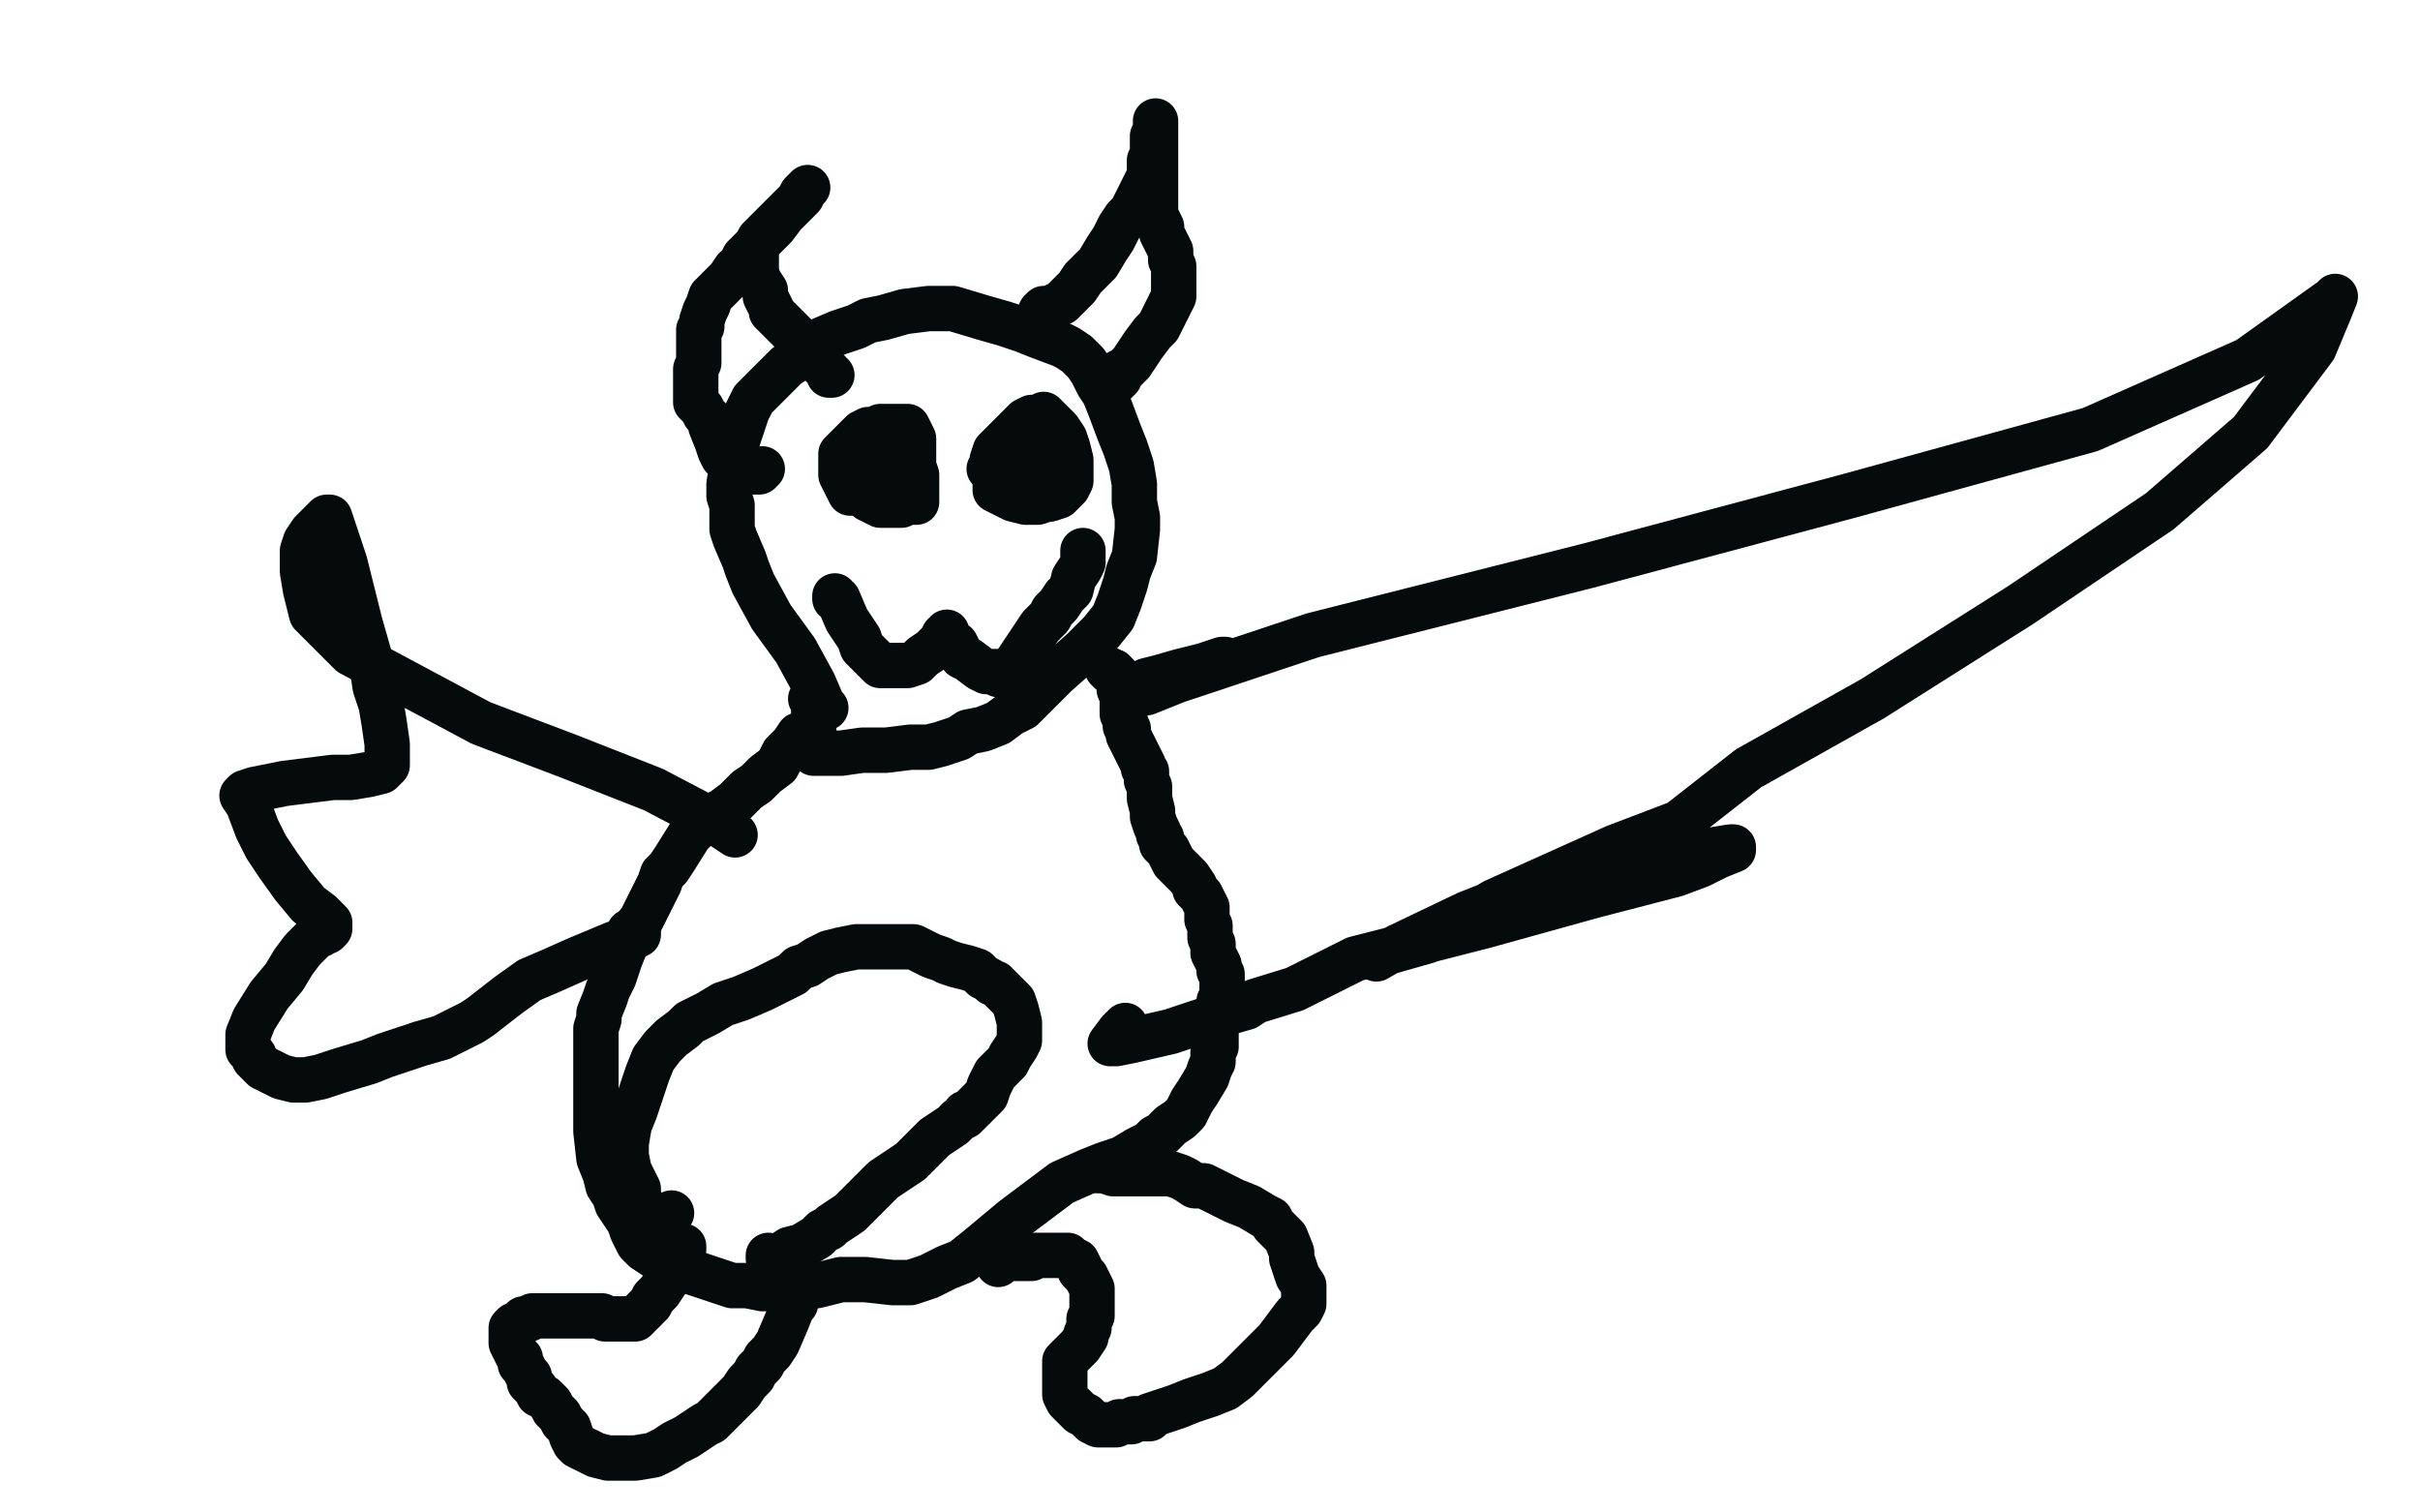
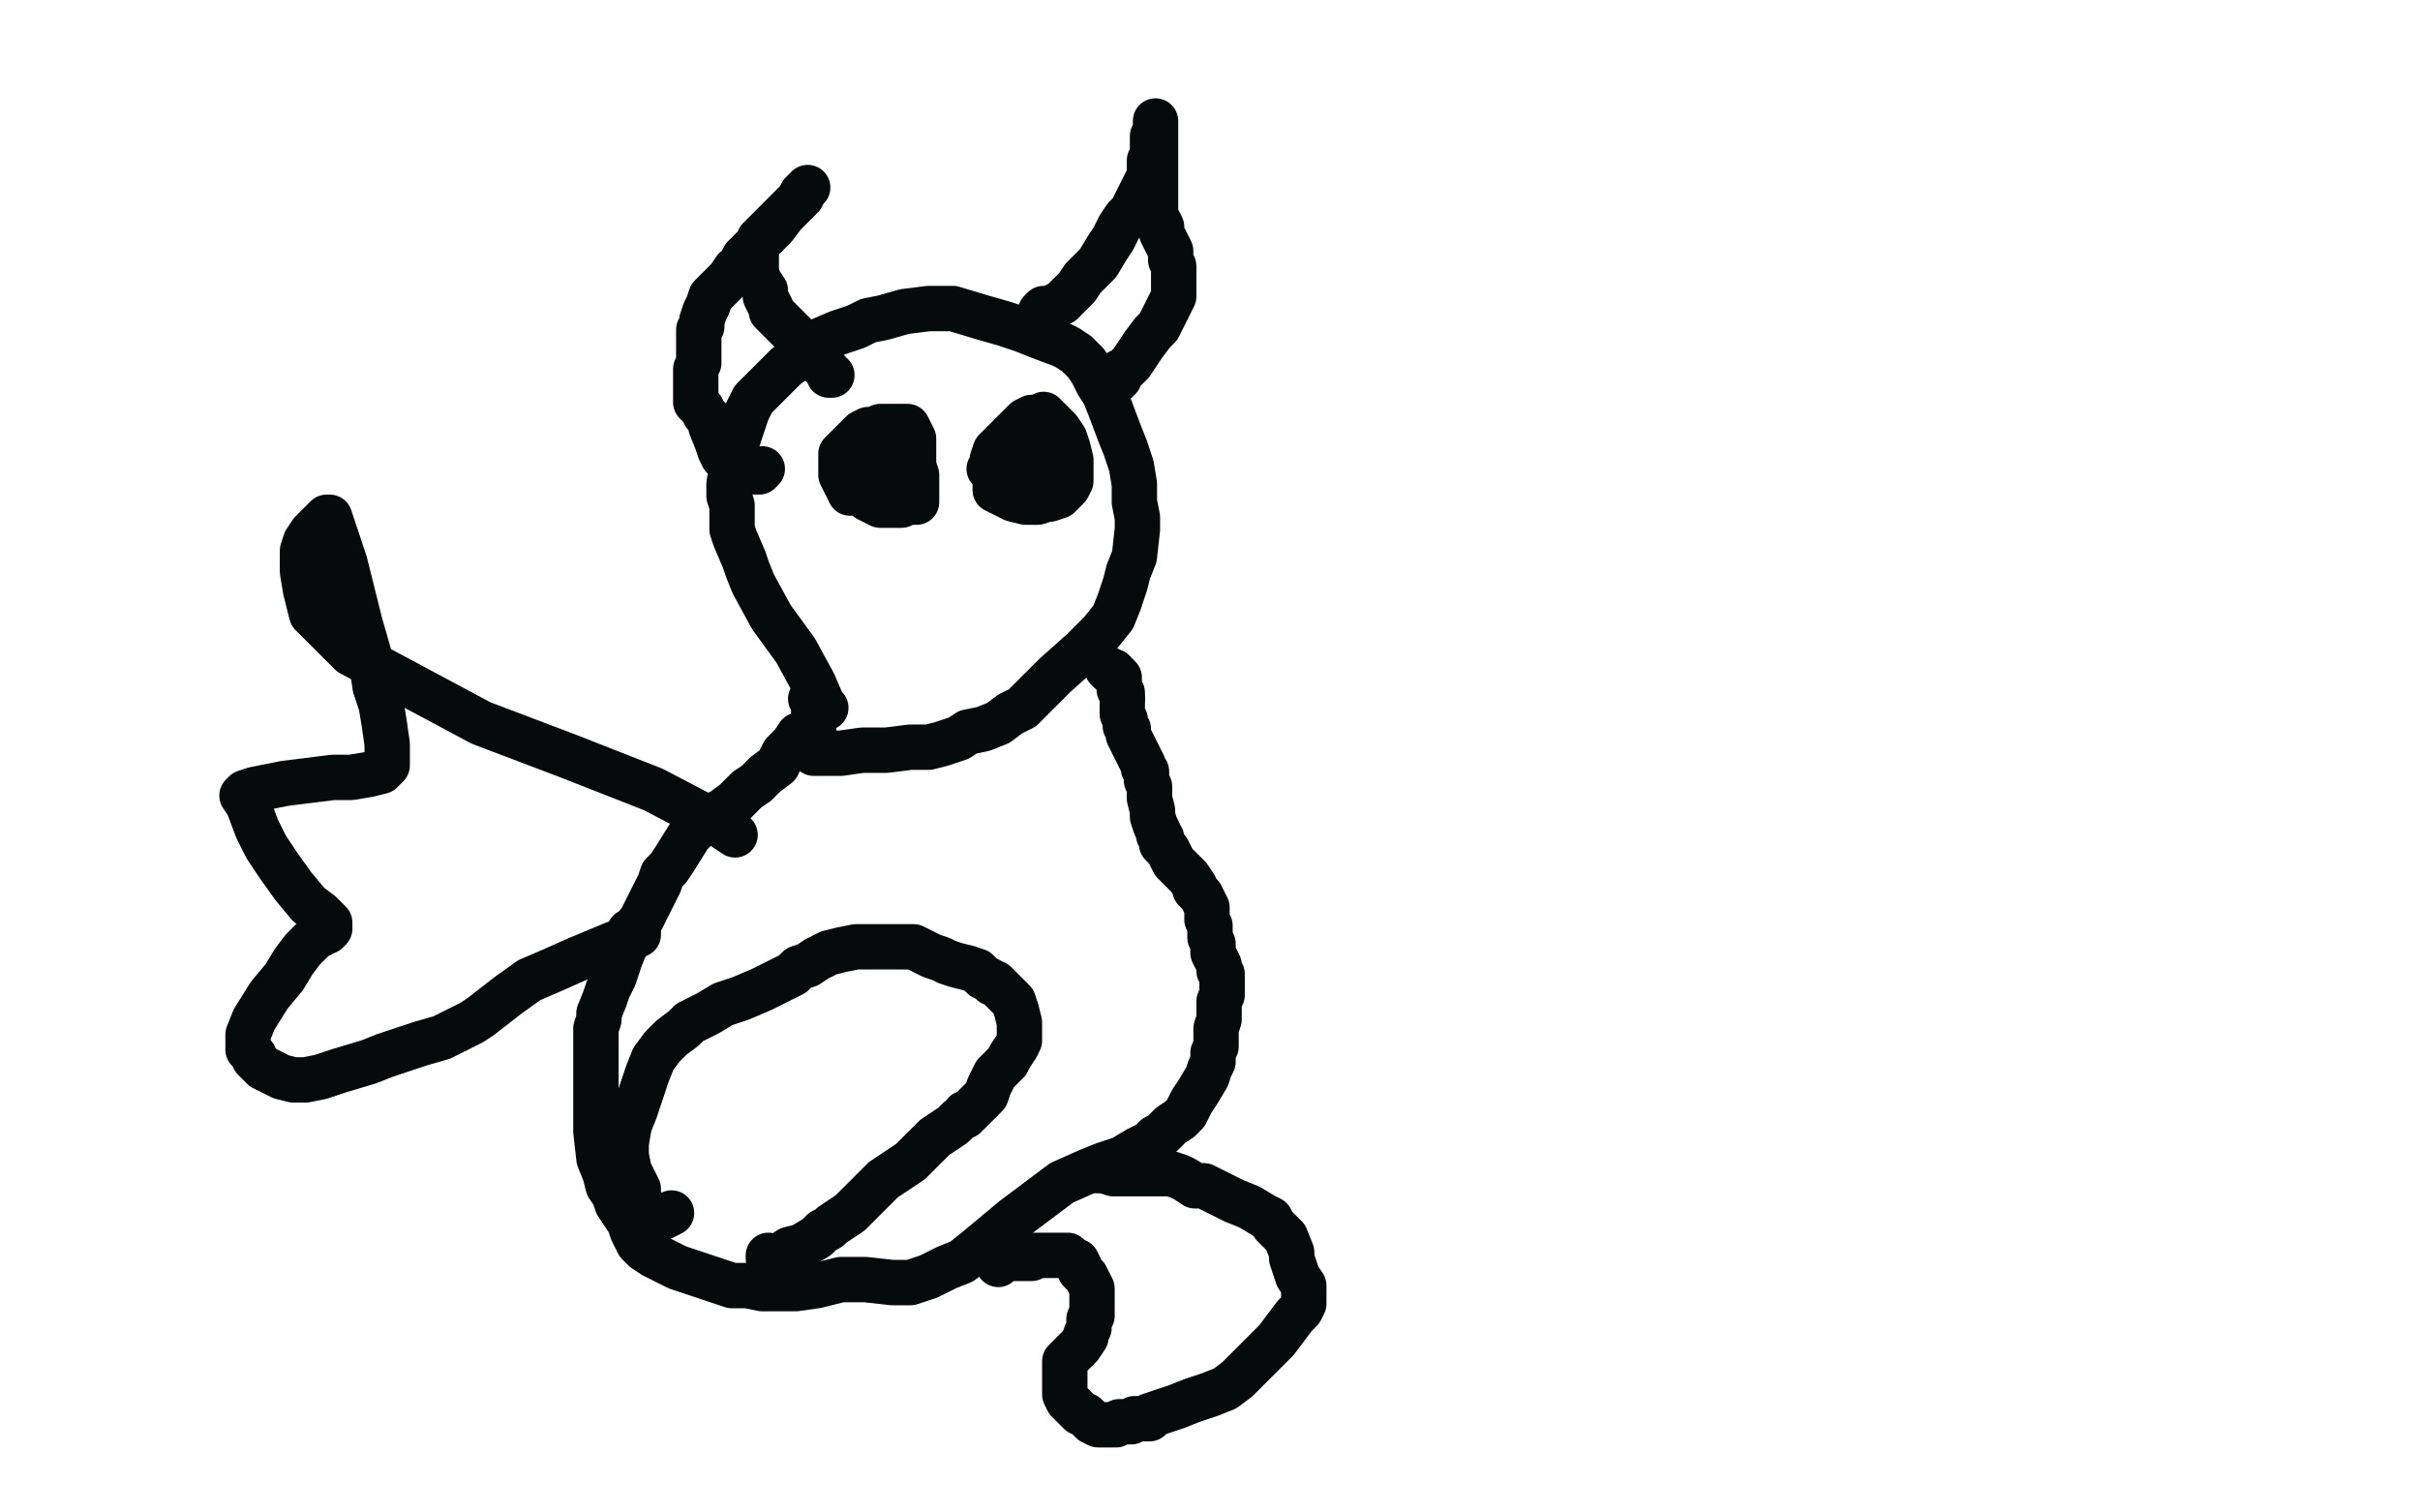
<svg xmlns="http://www.w3.org/2000/svg" width="800" height="500" version="1.1" style="stroke-antialiasing: false">
  <desc>This SVG has been created on https://colorillo.com/</desc>
-   <rect x="0" y="0" width="800" height="500" style="fill: rgb(255,255,255); stroke-width:0" />
  <polyline points="273,234 272,233 272,233 269,226 269,226 263,215 263,215 255,204 255,204 249,193 249,193 247,188 247,188 246,185 246,185 243,178 242,175 242,172 242,167 241,164 241,160 242,154 243,148 245,142 247,136 249,132 251,130 253,128 256,125 258,123 260,121 263,119 265,117 267,115 270,113 277,110 283,108 287,106 292,105 299,103 307,102 315,102 325,105 332,107 338,109 343,111 351,114 353,115 356,117 359,120 361,123 363,127 365,130 367,135 370,143 372,148 374,154 375,160 375,166 376,171 376,175 375,184 373,189 372,193 370,199 368,204 364,209 358,215 349,223 346,226 342,230 340,232 338,234 336,235 334,236 330,239 325,241 320,242 317,244 314,245 311,246 307,247 301,247 293,248 285,248 278,249 272,249 270,249 269,249 269,248 269,246 269,244 269,242 269,240 269,239 269,237 269,235 269,233 269,232 269,231 268,231" style="fill: none; stroke: #050a0a; stroke-width: 15; stroke-linejoin: round; stroke-linecap: round; stroke-antialiasing: false; stroke-antialias: 0; opacity: 1.0" />
-   <polyline points="276,197 276,198 276,198 277,198 277,198 280,205 280,205 282,208 282,208 284,211 285,214 287,216 289,218 290,219 291,220 294,220 295,220 297,220 299,220 300,220 303,219 305,217 308,215 310,213 311,212 312,210 313,210 313,209 314,212 316,213 317,215 318,217 320,218 324,221 326,222 327,222 329,222 330,223 331,223 332,223 333,222 336,219 338,216 340,213 342,210 344,207 347,204 348,202 350,200 352,197 354,195 355,191 357,188 358,186 358,184 358,183 358,182" style="fill: none; stroke: #050a0a; stroke-width: 15; stroke-linejoin: round; stroke-linecap: round; stroke-antialiasing: false; stroke-antialias: 0; opacity: 1.0" />
  <polyline points="336,148 336,149 336,149 336,150 336,150 336,152 336,152 336,154 336,154 336,155 336,155 336,156 336,156 335,157 335,157 333,158 332,159 331,159 329,158 328,156 328,154 328,152 329,149 331,147 333,145 335,143 337,141 339,139 341,138 343,138 345,137 346,138 348,140 350,142 352,145 353,148 354,152 354,155 354,157 354,159 353,161 351,163 350,164 347,165 346,165 343,166 339,166 335,165 331,163 329,162 329,161 329,159 329,157 331,155 334,153 341,150 345,148 347,147 348,146 348,147 349,149 349,152 349,155 349,156 348,157 347,158 346,159 345,159 343,159 341,159 340,159 338,158 337,156 337,153 337,151 337,150 337,149 338,149 340,149 341,149 342,149 342,150 342,151 342,152 339,154 337,154 334,155 330,155 327,155" style="fill: none; stroke: #050a0a; stroke-width: 15; stroke-linejoin: round; stroke-linecap: round; stroke-antialiasing: false; stroke-antialias: 0; opacity: 1.0" />
  <polyline points="282,163 281,163 281,163 280,161 280,161 279,159 279,159 278,157 278,157 278,155 278,155 278,153 278,153 278,150 278,150 281,147 283,145 285,143 287,142 289,142 291,142 292,142 295,144 297,146 299,148 300,150 301,152 302,154 303,157 303,159 303,161 303,163 303,164 303,165 303,166 302,166 300,166 298,167 297,167 296,167 294,167 291,167 289,166 287,165 286,164 285,162 285,161 285,159 285,155 286,152 287,150 287,148 288,146 288,144 289,142 291,141 293,141 295,141 297,141 298,141 300,141 301,143 302,145 302,147 302,150 302,155 302,157 302,158 302,159 301,159 300,160 298,161 297,161 294,161 292,160 290,158 288,157 287,157 286,155 285,153 285,151 285,150 286,150 287,151 288,151 288,152 289,152 290,153 291,154 291,155" style="fill: none; stroke: #050a0a; stroke-width: 15; stroke-linejoin: round; stroke-linecap: round; stroke-antialiasing: false; stroke-antialias: 0; opacity: 1.0" />
  <polyline points="344,103 345,102 345,102 347,102 347,102 349,101 349,101 351,100 351,100 354,97 354,97 356,95 356,95 358,92 358,92 361,89 363,87 366,82 368,79 370,75 372,72 374,70 376,66 377,64 378,62 379,60 380,58 380,57 380,55 380,54 380,53 381,52 381,51 381,49 381,47 381,45 382,43 382,41 382,40 382,45 382,49 382,55 382,61 382,66 382,71 383,73 384,75 384,77 385,79 386,81 387,83 387,86 388,88 388,90 388,92 388,94 388,96 388,98 387,100 386,102 385,104 384,106 383,108 381,110 378,114 376,117 374,120 372,122 370,123 370,124 370,125 369,125 369,126 368,126 367,126 366,126" style="fill: none; stroke: #050a0a; stroke-width: 15; stroke-linejoin: round; stroke-linecap: round; stroke-antialiasing: false; stroke-antialias: 0; opacity: 1.0" />
  <polyline points="275,124 274,124 274,124 274,123 274,123 272,121 272,121 270,119 270,119 268,117 265,114 263,111 261,109 258,106 256,104 255,103 255,102 254,100 253,98 253,96 251,93 250,90 250,86 250,84 250,81 251,79 252,78 254,76 255,75 257,73 260,70 262,68 264,66 265,65 266,63 267,62 265,64 264,66 261,69 259,71 256,75 254,77 252,79 250,81 248,83 246,85 244,89 243,89 241,92 239,94 237,96 235,98 234,101 233,103 232,106 232,108 231,109 231,111 231,112 231,113 231,115 231,118 231,120 230,122 230,124 230,126 230,127 230,129 230,130 230,131 230,132 230,133 231,134 232,135 233,137 234,138 235,139 235,141 237,146 238,149 239,151 240,152" style="fill: none; stroke: #050a0a; stroke-width: 15; stroke-linejoin: round; stroke-linecap: round; stroke-antialiasing: false; stroke-antialias: 0; opacity: 1.0" />
  <polyline points="239,147 239,148 239,148 241,150 243,152 245,154 246,155 247,155 248,155 248,156 249,156 251,156 252,155" style="fill: none; stroke: #050a0a; stroke-width: 15; stroke-linejoin: round; stroke-linecap: round; stroke-antialiasing: false; stroke-antialias: 0; opacity: 1.0" />
  <polyline points="264,243 262,246 262,246 259,249 259,249 257,253 257,253 253,256 253,256 250,259 250,259 247,261 247,261 243,265 239,268 235,270 232,272 228,276 223,284 221,287 219,289 218,292 216,296 214,300 212,304 209,308 207,312 205,317 203,323 201,327 200,330 198,335 198,337 197,340 197,342 197,344 197,346 197,348 197,351 197,353 197,355 197,357 197,362 197,368 197,374 198,383 200,388 201,392 203,395 204,398 206,401 208,404 209,407 210,409 211,411 213,413 216,415 224,419 227,420 236,423 242,425 247,425 252,426 255,426 263,426 270,425 278,423 286,423 295,424 301,424 307,422 313,419 318,417 323,413 329,408 335,403 343,397 351,391 360,387 365,385 371,383 376,380 380,378 382,376 384,375 387,372 390,370 392,368 394,364 396,361 399,356 400,353 401,351 401,348 402,346 402,344 402,341 402,340 403,337 403,335 403,333 403,331 404,329 404,327 404,325 404,323 404,322 403,321 403,319 402,317 401,315 401,312 400,310 400,308 400,306 399,304 399,302 399,300 398,298 397,296 395,294 395,293 393,290 391,288 390,287 388,285 387,283 386,281 384,279 384,277 383,276 383,275 382,273 381,270 381,268 380,264 380,262 380,260 379,258 379,256 379,255 378,254 378,253 377,251 376,249 375,247 374,245 373,243 373,241 372,240 372,238 371,236 371,234 371,231" style="fill: none; stroke: #050a0a; stroke-width: 15; stroke-linejoin: round; stroke-linecap: round; stroke-antialiasing: false; stroke-antialias: 0; opacity: 1.0" />
  <polyline points="368,222 367,222 366,221" style="fill: none; stroke: #050a0a; stroke-width: 15; stroke-linejoin: round; stroke-linecap: round; stroke-antialiasing: false; stroke-antialias: 0; opacity: 1.0" />
  <polyline points="371,231 371,229 370,228 370,227 370,225 370,224 368,222" style="fill: none; stroke: #050a0a; stroke-width: 15; stroke-linejoin: round; stroke-linecap: round; stroke-antialiasing: false; stroke-antialias: 0; opacity: 1.0" />
  <polyline points="363,387 364,387 364,387 365,387 365,387 368,388 368,388 370,388 370,388 372,388 372,388 374,388 374,388 378,388 378,388 381,388 387,388 390,389 392,390 395,392 398,392 404,395 408,397 413,399 418,402 420,403 421,405 423,407 425,409 427,414 427,416 429,422 431,425 431,427 431,429 431,431 430,433 428,435 425,439 422,443 418,447 415,450 412,453 411,454 409,456 405,459 400,461 394,463 389,465 383,467 380,468 380,469 379,469 377,469 375,469 374,470 372,470 370,470 369,471 368,471 366,471 364,471 363,471 361,470 359,468 357,467 355,465 353,463 352,461 352,459 352,457 352,454 352,452 352,450 353,449 355,447 357,445 359,442 359,441 360,439 360,438 360,437 360,436 361,435 361,433 361,431 361,430 361,428 361,426 360,424 359,422 357,420 357,419 356,417 354,416 353,415 350,415 346,415 344,415 342,415 341,415 341,416 340,416 339,416 337,416 336,416 335,416 332,416 330,418" style="fill: none; stroke: #050a0a; stroke-width: 15; stroke-linejoin: round; stroke-linecap: round; stroke-antialiasing: false; stroke-antialias: 0; opacity: 1.0" />
-   <polyline points="261,431 262,431 262,431 263,431 263,431 262,432 262,432 260,437 257,444 255,447 253,449 252,451 250,453 249,455 247,457 245,460 243,462 241,464 239,466 237,468 235,470 233,471 230,473 227,475 223,477 220,479 218,480 216,481 210,482 206,482 201,482 197,481 193,479 191,478 190,477 189,475 188,472 186,470 185,468 183,466 182,464 180,462 178,461 177,459 176,458 175,457 175,455 174,454 173,452 172,451 172,449 171,448 170,446 169,444 169,442 169,440 169,439 170,438 171,438 173,436 175,436 176,435 178,435 181,435 184,435 185,435 187,435 189,435 191,435 193,435 196,435 199,435 200,436 202,436 204,436 206,436 207,436 208,436 209,436 210,436 211,435 213,433 215,431 216,429 218,427 220,424 222,421 224,419 225,417 225,415 225,414 226,413 226,412" style="fill: none; stroke: #050a0a; stroke-width: 15; stroke-linejoin: round; stroke-linecap: round; stroke-antialiasing: false; stroke-antialias: 0; opacity: 1.0" />
  <polyline points="254,415 254,416 254,416 255,416 255,416 258,415 258,415 261,413 261,413 265,412 265,412 270,409 270,409 272,407 274,406 275,405 278,403 281,401 283,399 285,397 287,395 289,393 291,391 292,390 298,386 301,384 303,382 305,380 307,378 309,376 315,372 317,370 319,369 319,368 320,368 321,367 323,365 324,364 325,363 326,362 327,359 328,357 329,355 331,353 333,351 334,349 336,346 337,344 337,342 337,340 337,338 336,334 335,331 333,329 331,327 330,326 329,325 328,325 327,324 325,323 323,321 320,320 316,319 313,318 311,317 308,316 306,315 304,314 302,313 299,313 296,313 288,313 283,313 278,314 274,315 272,316 270,317 267,319 264,320 262,322 260,323 258,324 256,325 252,327 245,330 239,332 234,335 228,338 226,340 222,343 219,346 216,350 214,355 212,361 210,367 208,372 207,378 207,382 208,387 210,391 211,393 211,395 212,398 212,400 212,401 213,403 213,404 214,404 216,404 218,403 222,401" style="fill: none; stroke: #050a0a; stroke-width: 15; stroke-linejoin: round; stroke-linecap: round; stroke-antialiasing: false; stroke-antialias: 0; opacity: 1.0" />
  <polyline points="243,276 237,272 237,272 216,261 216,261 188,250 188,250 159,239 159,239 116,216 116,216 103,203 103,203 101,195 101,195 100,189 100,186 100,182 101,179 103,176 105,174 107,172 108,171 109,171 110,174 112,180 114,186 117,198 119,206 121,213 123,220 124,227 126,233 127,239 128,246 128,249 128,251 128,252 128,253 126,255 122,256 116,257 110,257 102,258 94,259 84,261 81,262 80,263 82,266 85,274 88,280 92,286 97,293 102,299 106,302 109,305 109,306 109,307 108,308 107,308 106,309 105,309 104,310 102,312 100,314 97,318 94,323 89,329 84,337 82,342 82,345 82,347 84,349 84,350 87,353 93,356 97,357 99,357 101,357 106,356 112,354 122,351 127,349 133,347 139,345 146,343 156,338 159,336 168,329 175,324 182,321 191,317 203,312 209,310 211,309 211,308 209,308 208,308" style="fill: none; stroke: #050a0a; stroke-width: 15; stroke-linejoin: round; stroke-linecap: round; stroke-antialiasing: false; stroke-antialias: 0; opacity: 1.0" />
-   <polyline points="405,218 404,218 404,218 398,220 398,220 390,222 390,222 383,224 383,224 379,225 379,225 378,226 377,226 377,228 377,229 379,229 389,225 434,210 525,187 611,164 691,142 743,119 771,99 772,98 770,103 765,115 744,143 714,169 668,200 619,231 578,254 555,272 534,280 494,298 472,311 458,315 456,316 455,317 462,313 485,302 513,291 541,284 560,282 572,280 573,280 573,281 568,283 562,286 554,289 527,296 491,306 448,317 428,327 415,331 412,333 405,335 387,341 374,344 369,345 368,345 367,345 370,341 372,339" style="fill: none; stroke: #050a0a; stroke-width: 15; stroke-linejoin: round; stroke-linecap: round; stroke-antialiasing: false; stroke-antialias: 0; opacity: 1.0" />
</svg>